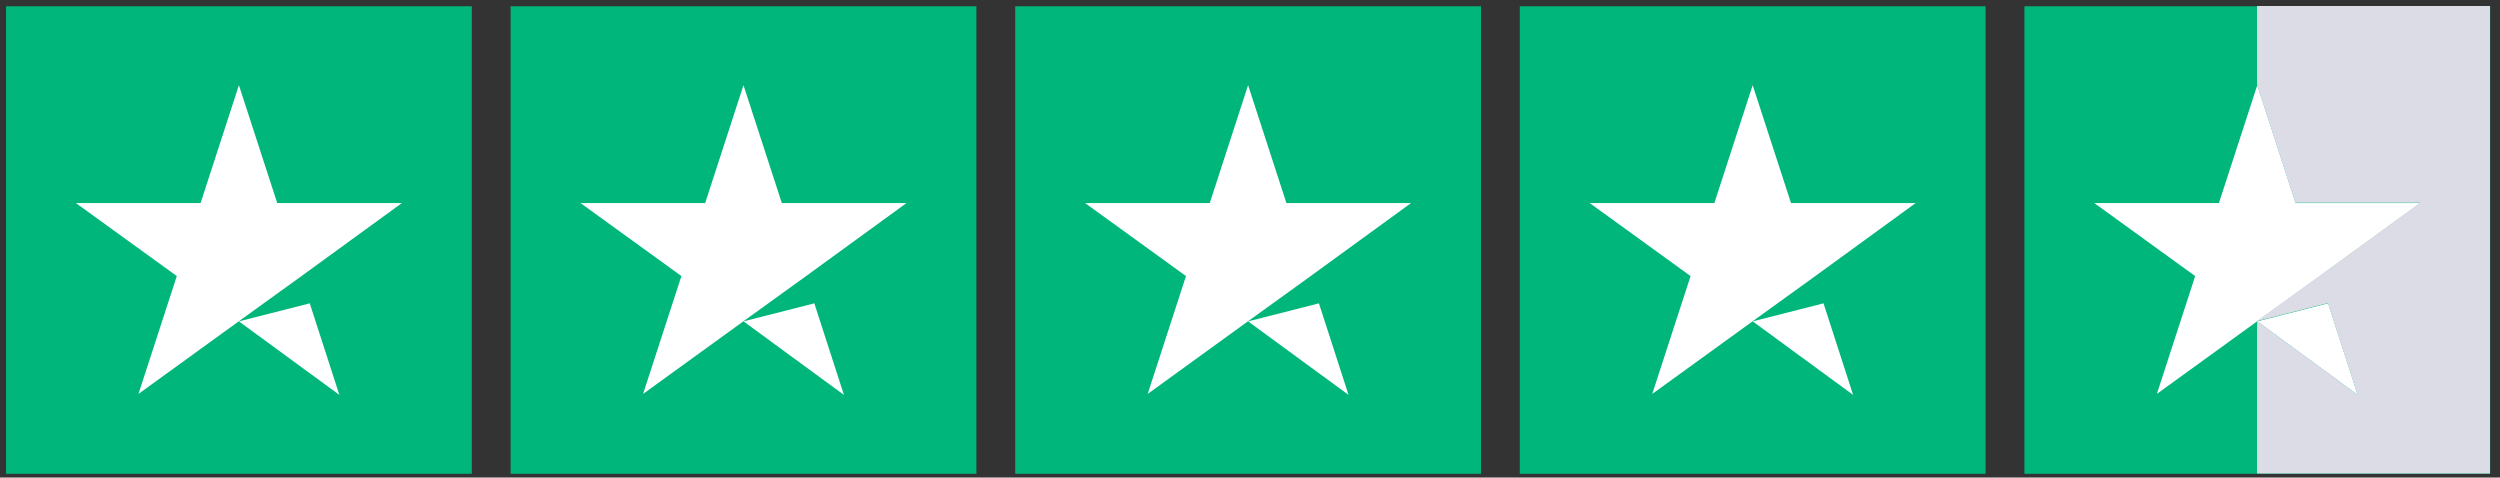
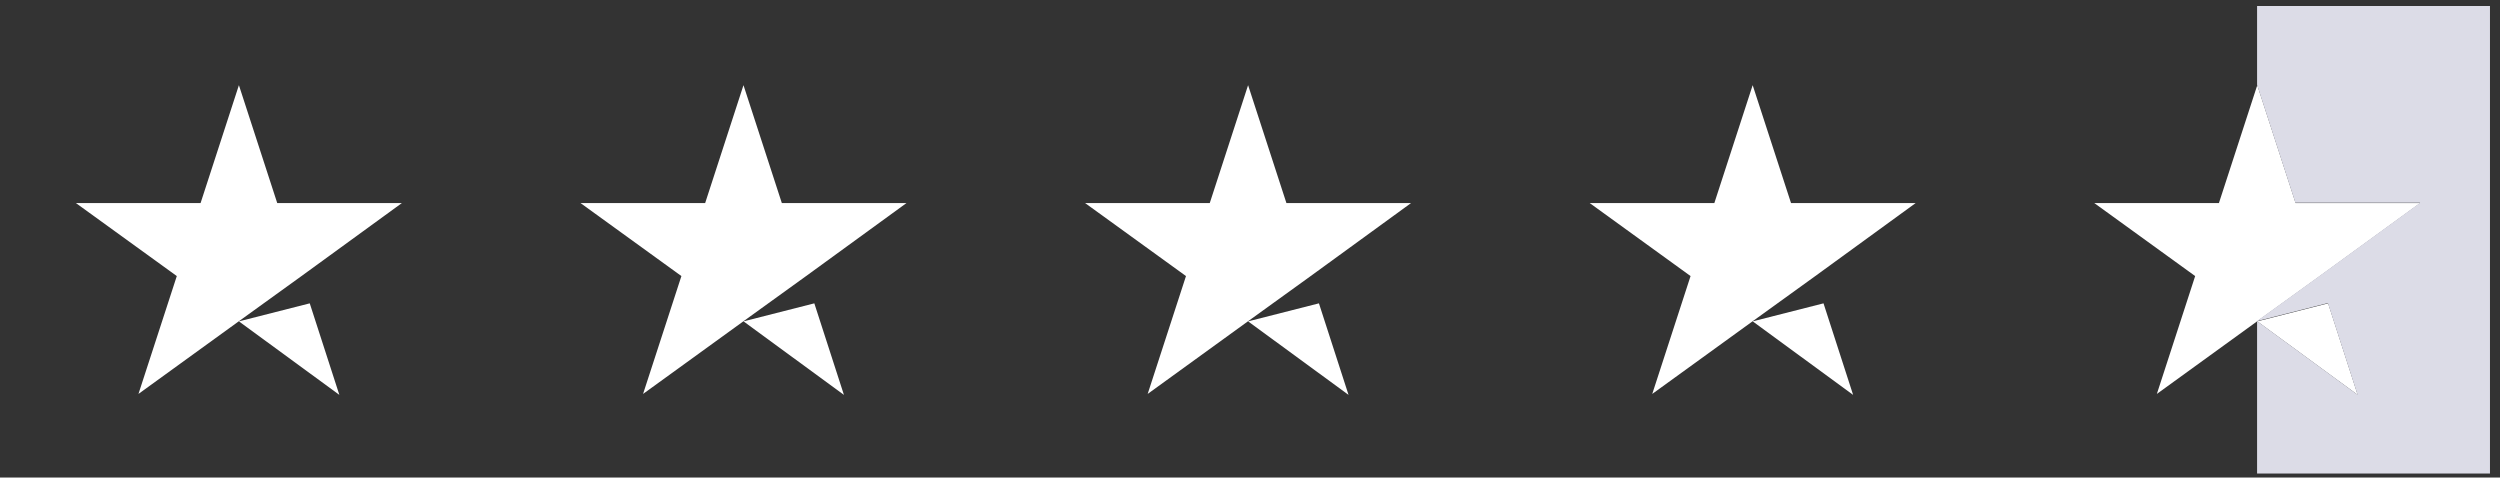
<svg xmlns="http://www.w3.org/2000/svg" width="89" height="17" viewBox="0 0 89 17" fill="none">
  <rect x="0" y="0" width="89" height="17" fill="#333333" stroke="none" />
  <g clip-path="url(#clip0_393_12)">
-     <path d="M0.215 0.224H16.797V16.867H0.215V0.224ZM18.178 0.224H34.76V16.867H18.178V0.224ZM36.142 0.224H52.724V16.867H36.142V0.224ZM54.105 0.224H70.687V16.867H54.105V0.224ZM72.069 0.224H88.65V16.867H72.069V0.224Z" fill="#00B67A" />
    <path d="M8.505 11.441L11.027 10.799L12.081 14.058L8.505 11.441H8.505ZM14.309 7.228H9.869L8.505 3.032L7.141 7.228H2.701L6.294 9.828L4.929 14.024L8.522 11.423L10.733 9.828L14.308 7.228H14.309ZM26.468 11.441L28.99 10.799L30.044 14.058L26.469 11.441H26.468ZM32.272 7.228H27.833L26.468 3.032L25.104 7.228H20.665L24.258 9.828L22.893 14.024L26.486 11.423L28.697 9.828L32.272 7.228ZM44.432 11.441L46.954 10.799L48.008 14.058L44.432 11.441H44.432ZM50.235 7.228H45.796L44.432 3.032L43.068 7.228H38.628L42.221 9.828L40.857 14.024L44.449 11.423L46.66 9.828L50.235 7.228ZM62.395 11.441L64.917 10.799L65.971 14.058L62.396 11.441H62.395ZM68.199 7.228H63.76L62.395 3.032L61.031 7.228H56.592L60.184 9.828L58.82 14.024L62.413 11.423L64.624 9.828L68.199 7.228ZM80.359 11.441L82.881 10.799L83.934 14.058L80.359 11.441H80.359ZM86.162 7.228H81.723L80.359 3.032L78.994 7.228H74.555L78.148 9.828L76.784 14.024L80.376 11.423L82.587 9.828L86.162 7.228Z" fill="white" />
    <path d="M88.643 0.214H80.352V3.022L81.716 7.218H86.155L82.58 9.818L80.369 11.413L80.352 11.426V16.857H88.643V0.214ZM80.352 11.431L82.873 10.789L83.927 14.049L80.352 11.431H80.352Z" fill="#DCDCE7" />
  </g>
  <defs>
    <clipPath id="clip0_393_12">
      <rect width="88.436" height="16.654" fill="white" transform="translate(0.215 0.214)" />
    </clipPath>
  </defs>
</svg>